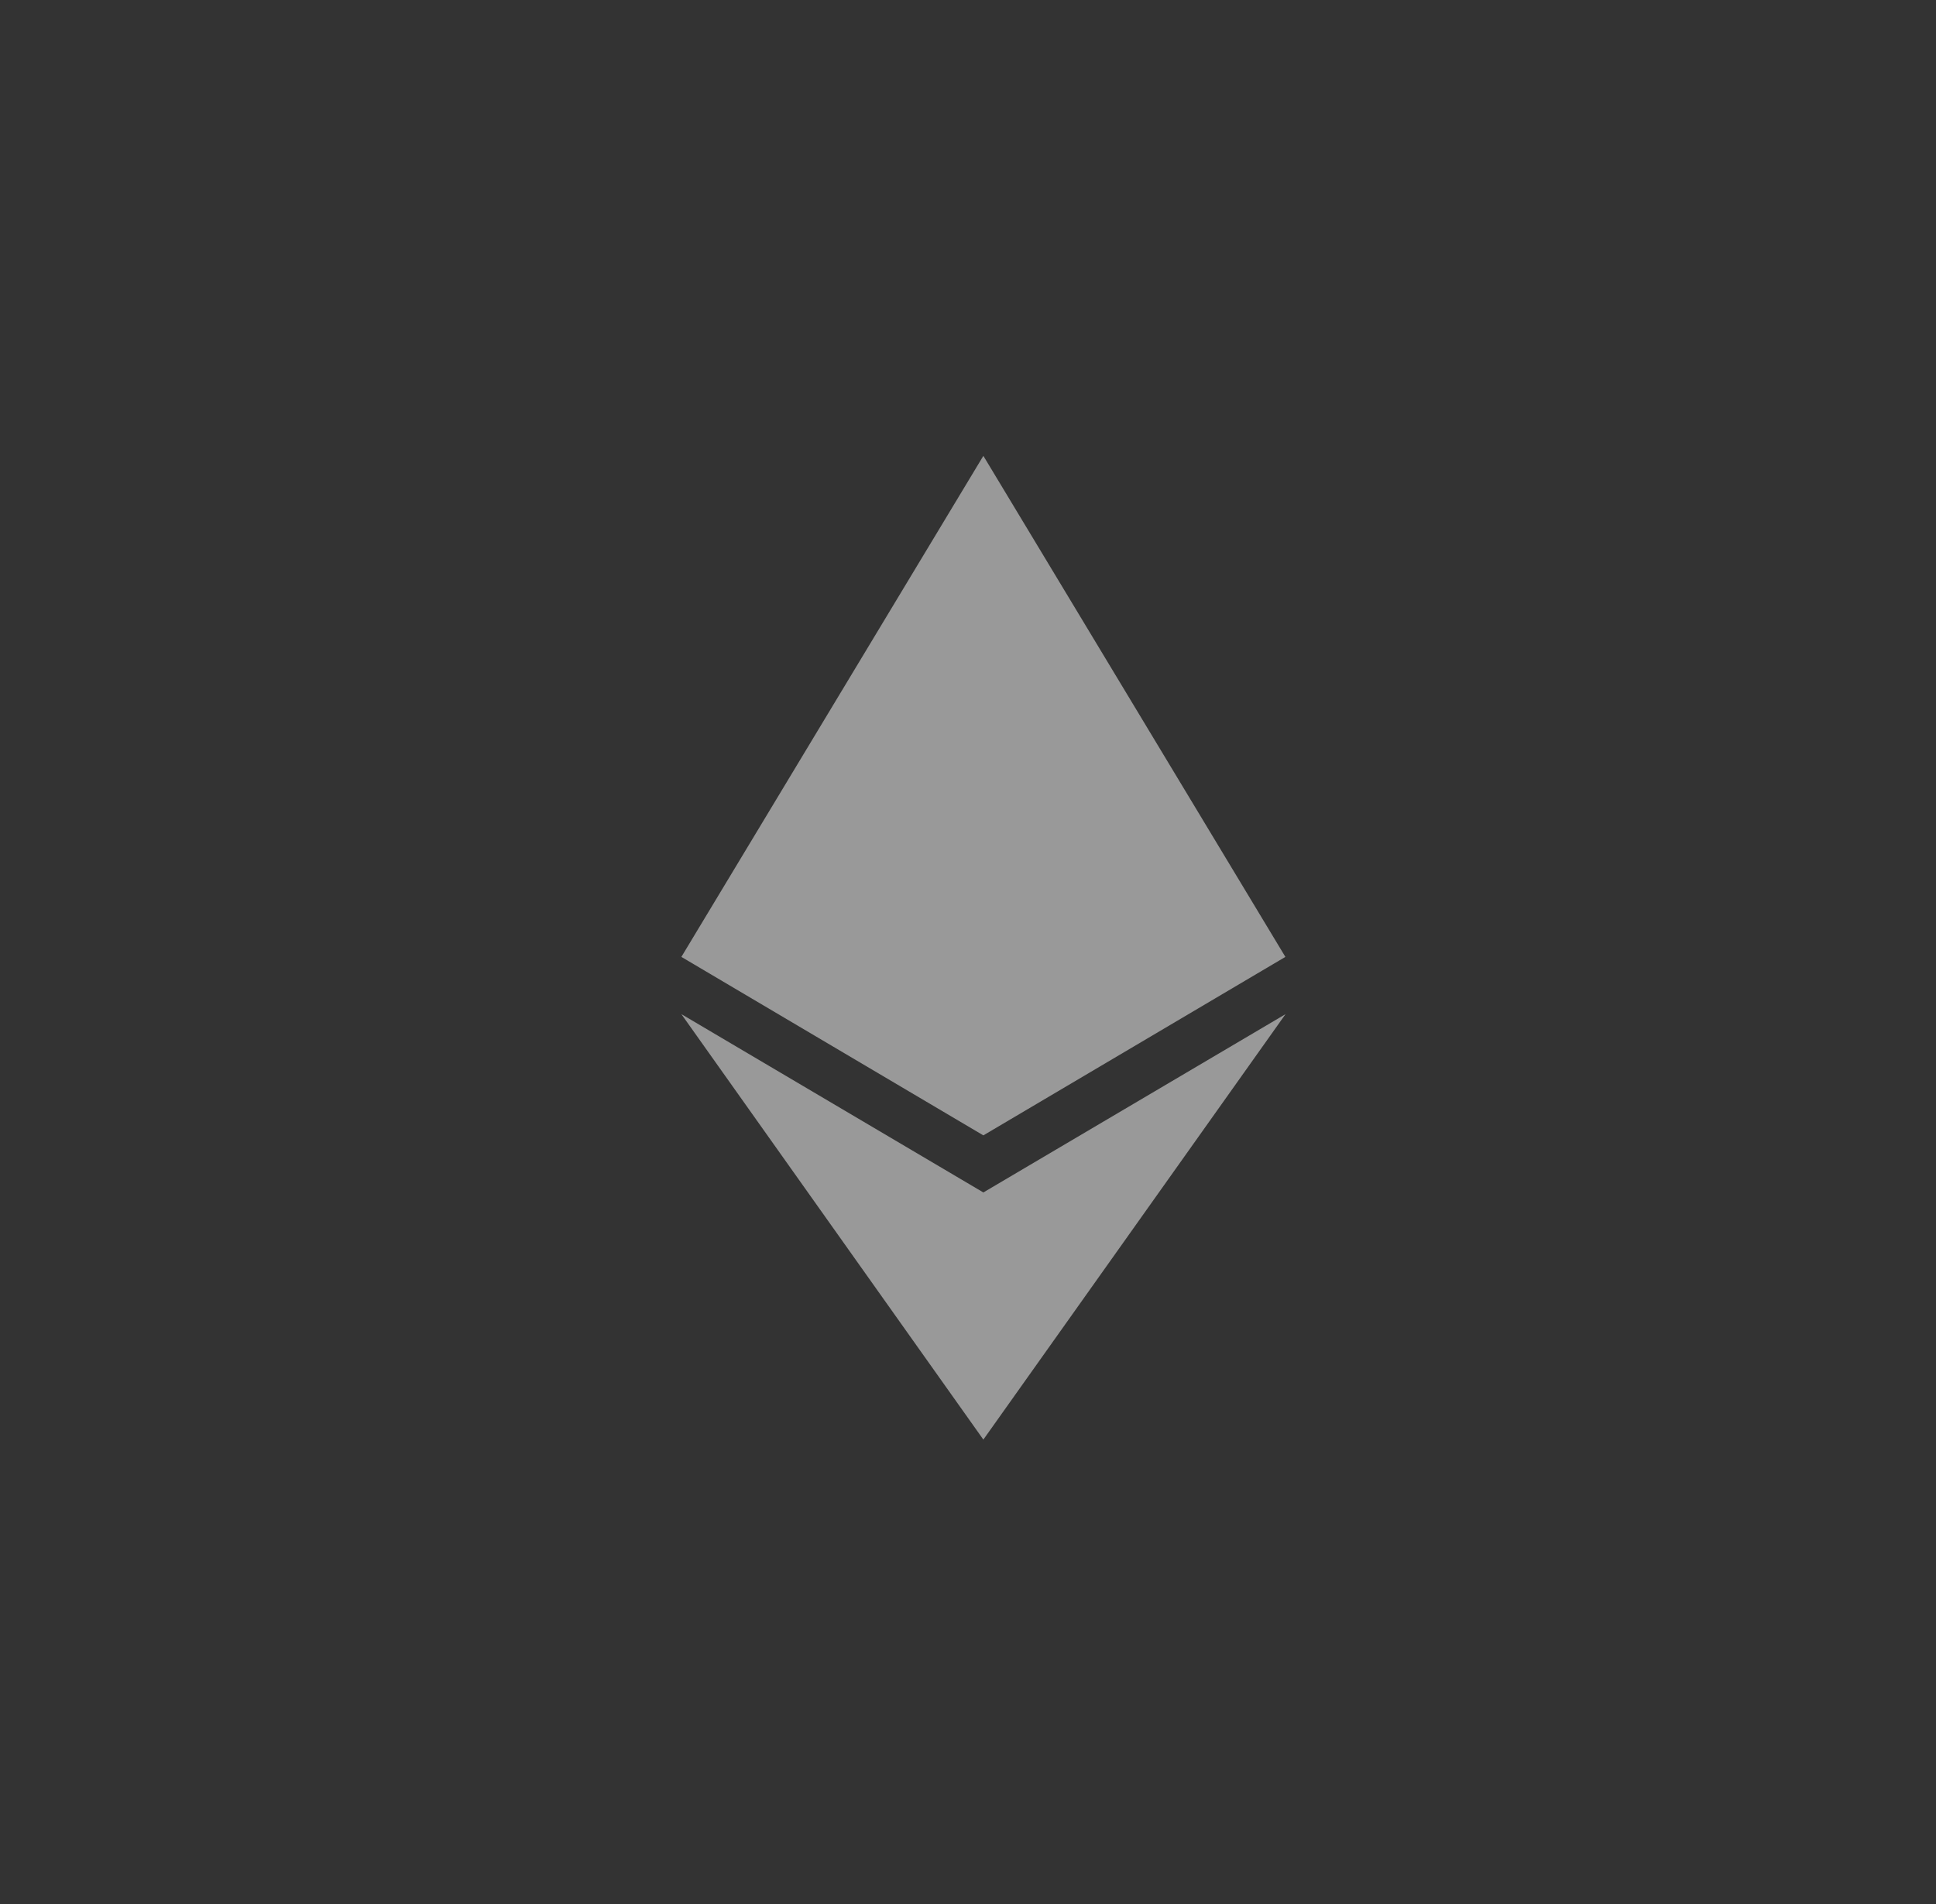
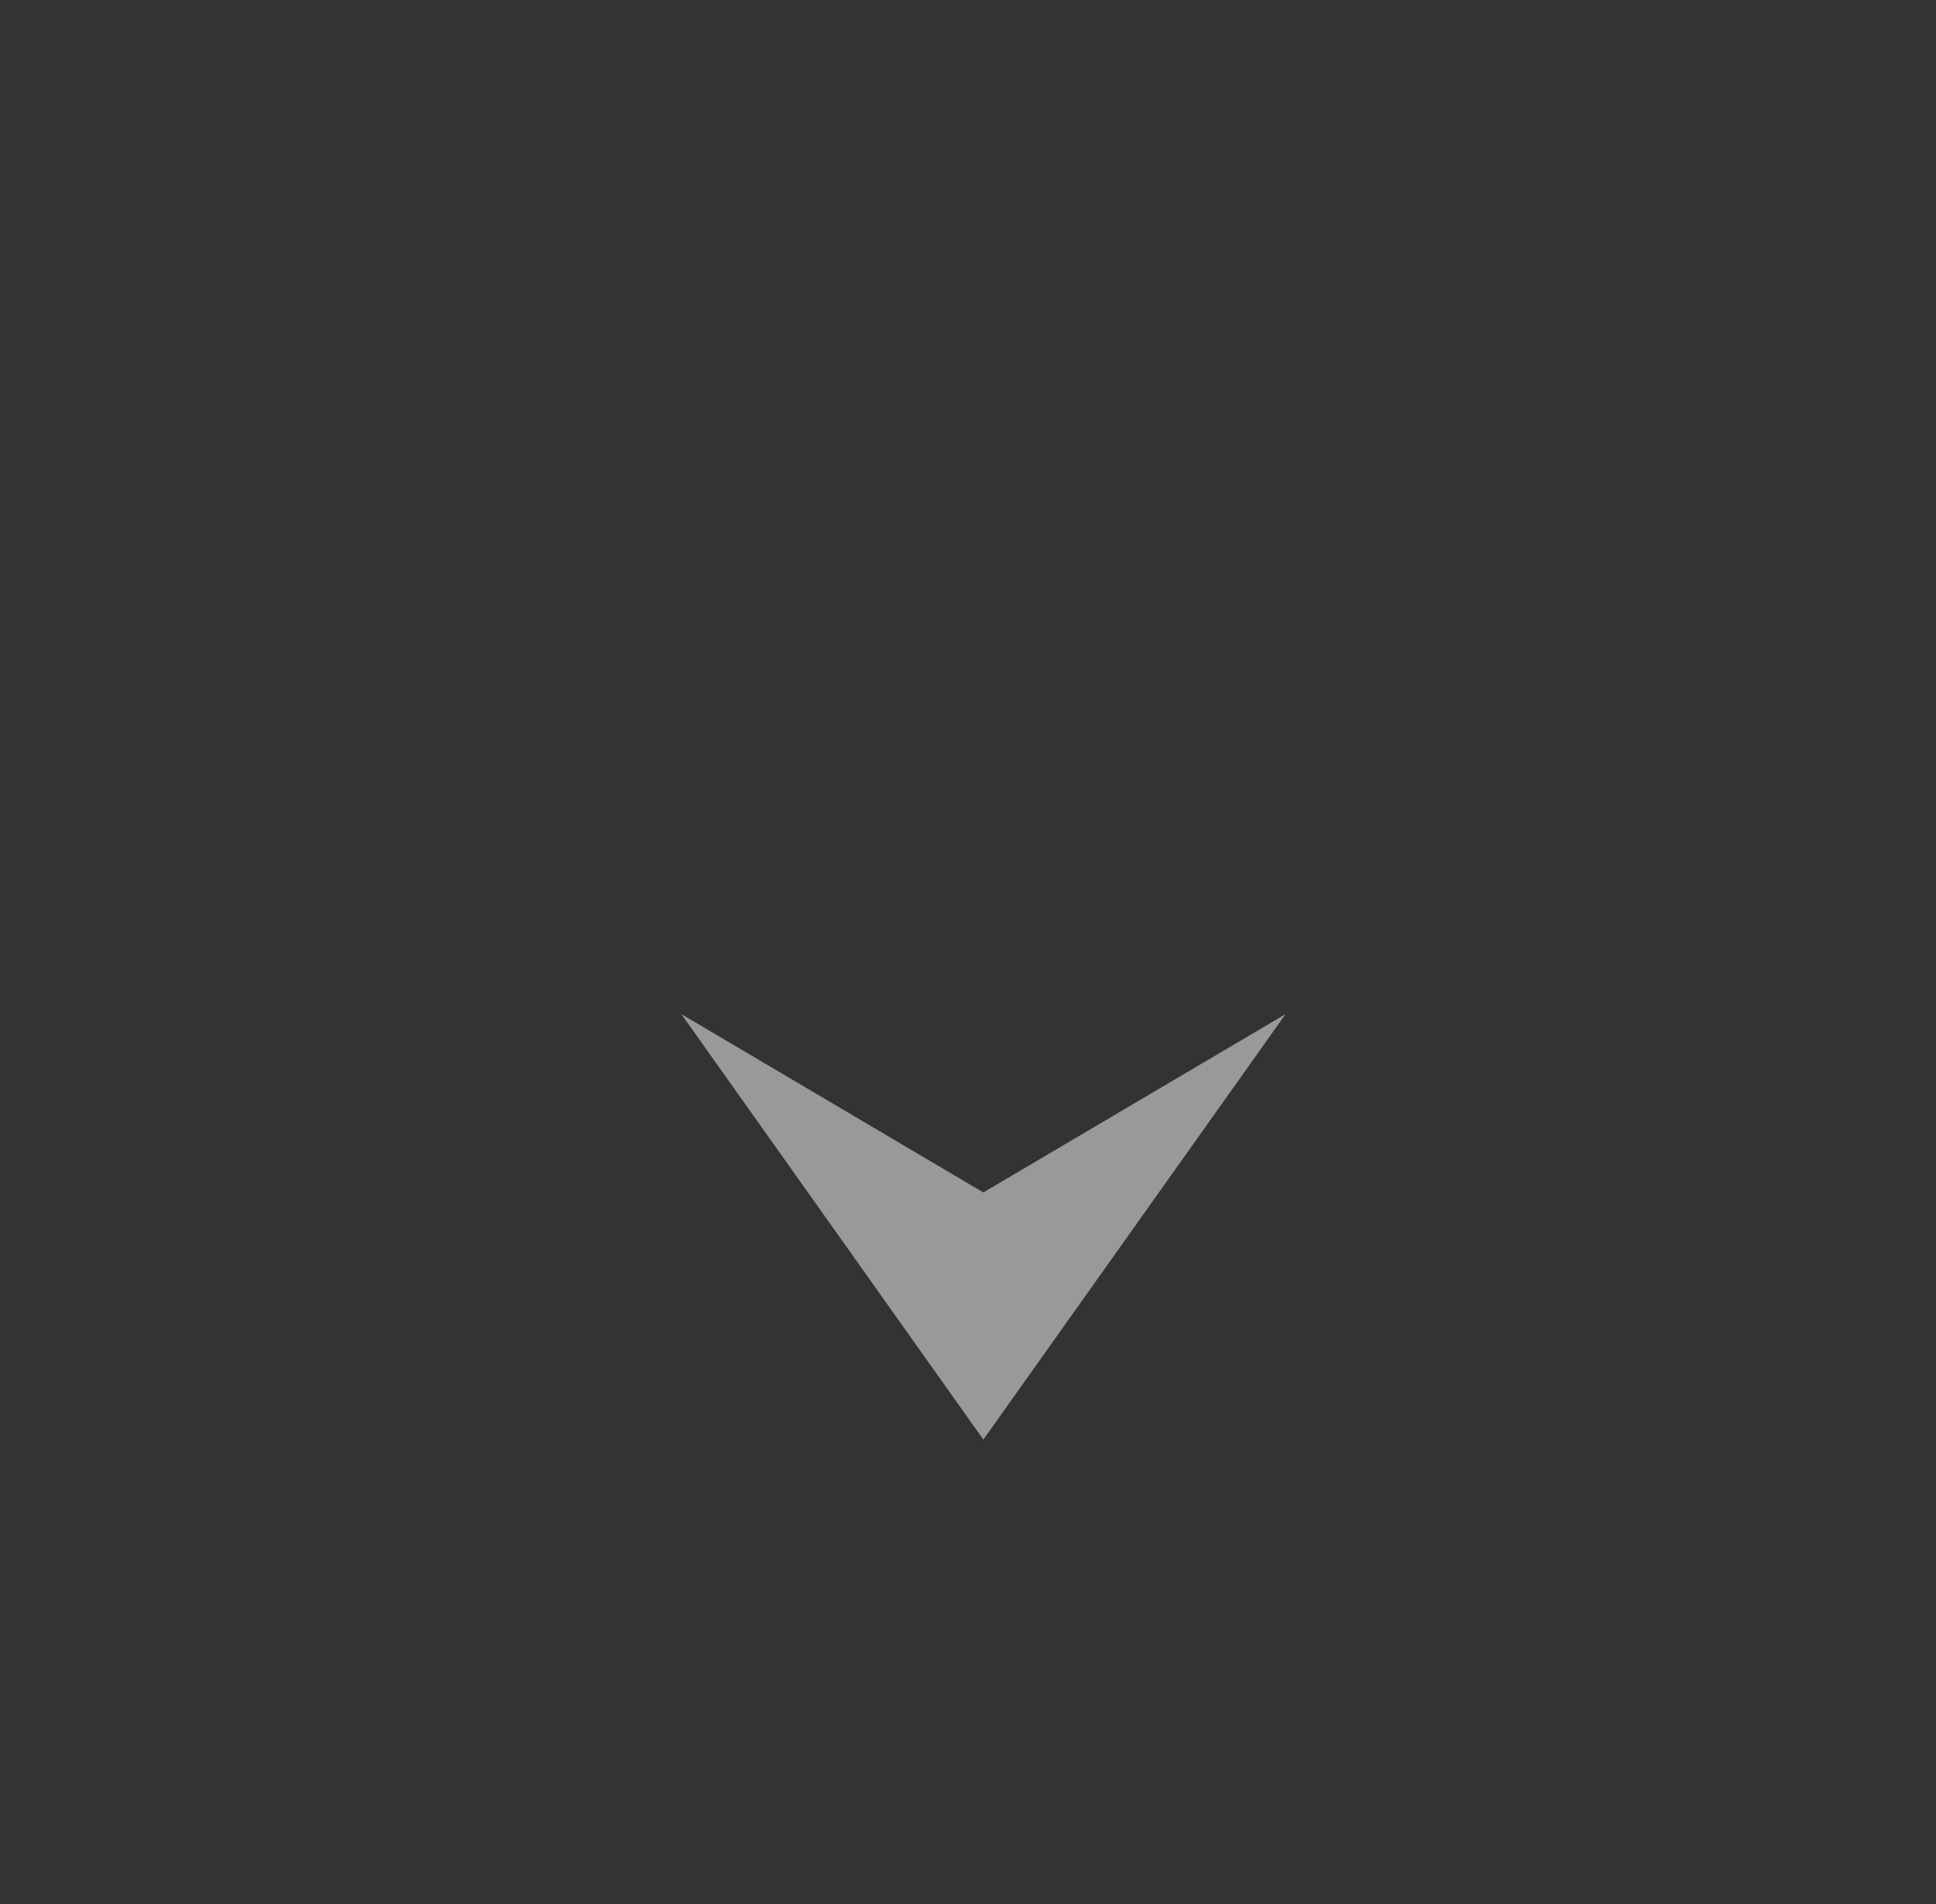
<svg xmlns="http://www.w3.org/2000/svg" width="61" height="60" viewBox="0 0 61 60" fill="none">
  <rect x="0" y="0" width="61" height="60" fill="#333333" stroke="none" />
  <g opacity="0.5">
-     <path d="M30.984 35.778L40.5 30.154L30.984 14.365L21.469 30.154L30.984 35.778Z" fill="white" />
    <path d="M30.984 45.365L40.505 31.958L30.984 37.577L21.469 31.958L30.984 45.365Z" fill="white" />
  </g>
</svg>